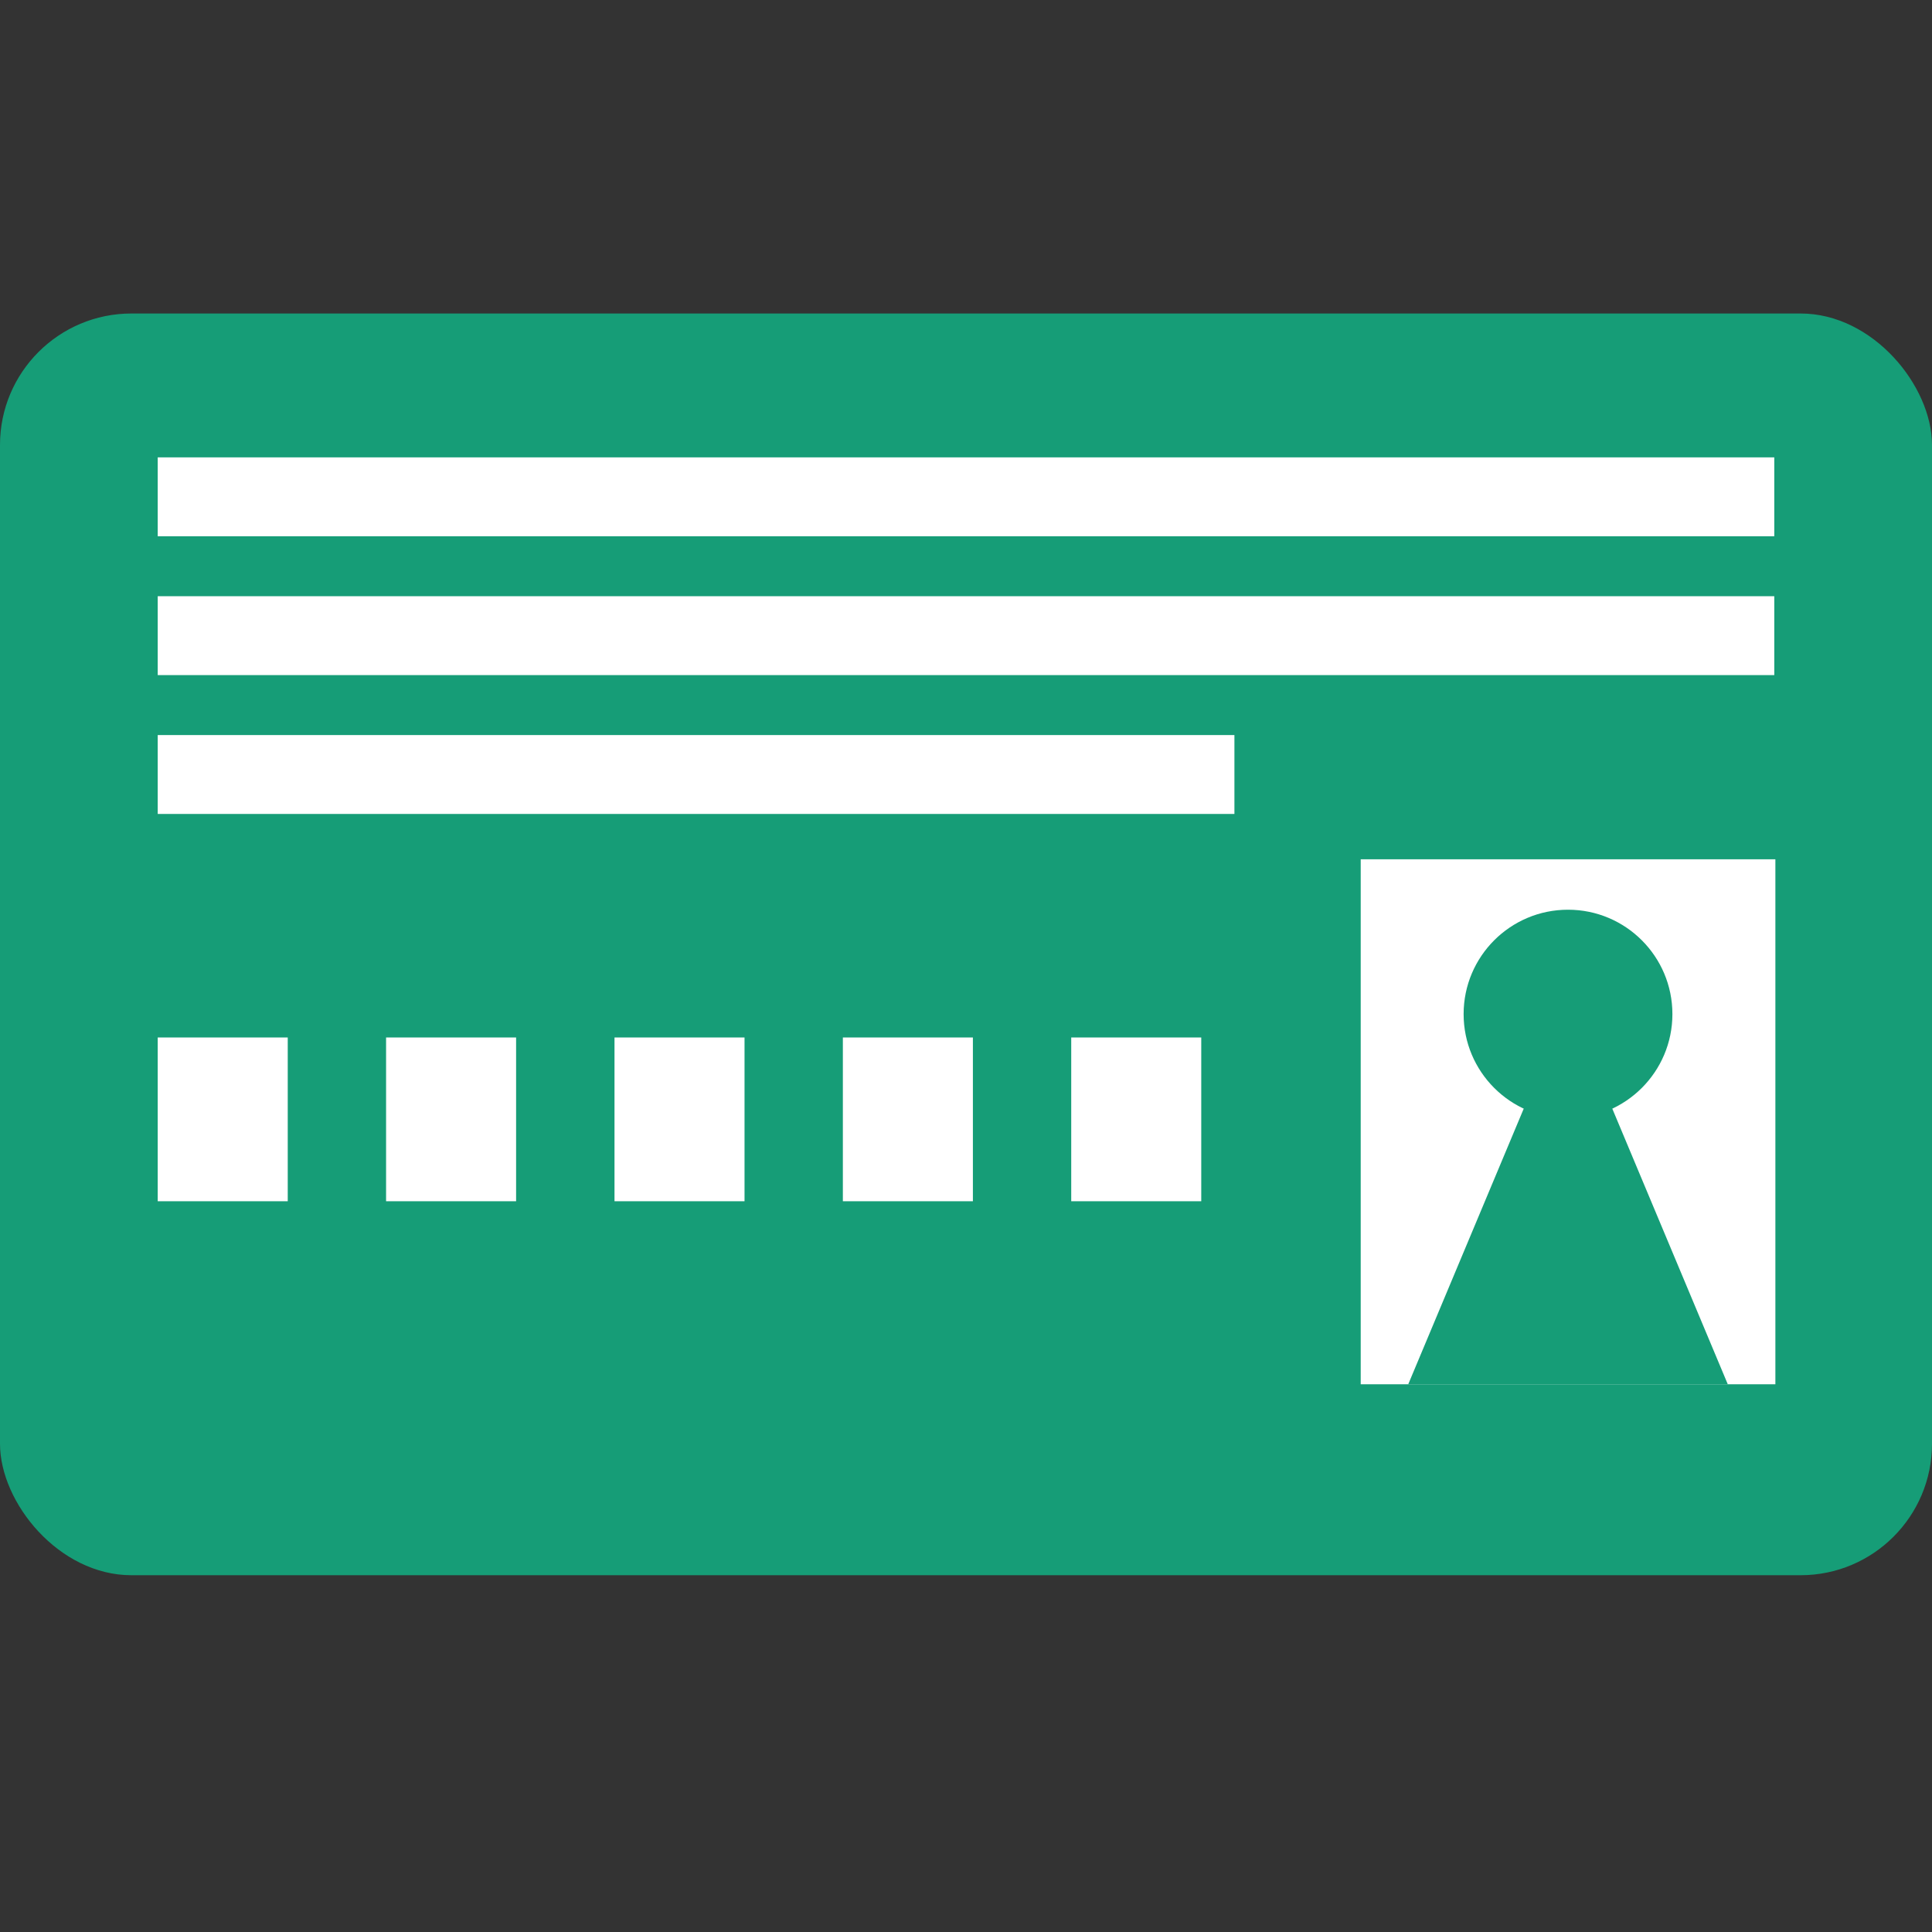
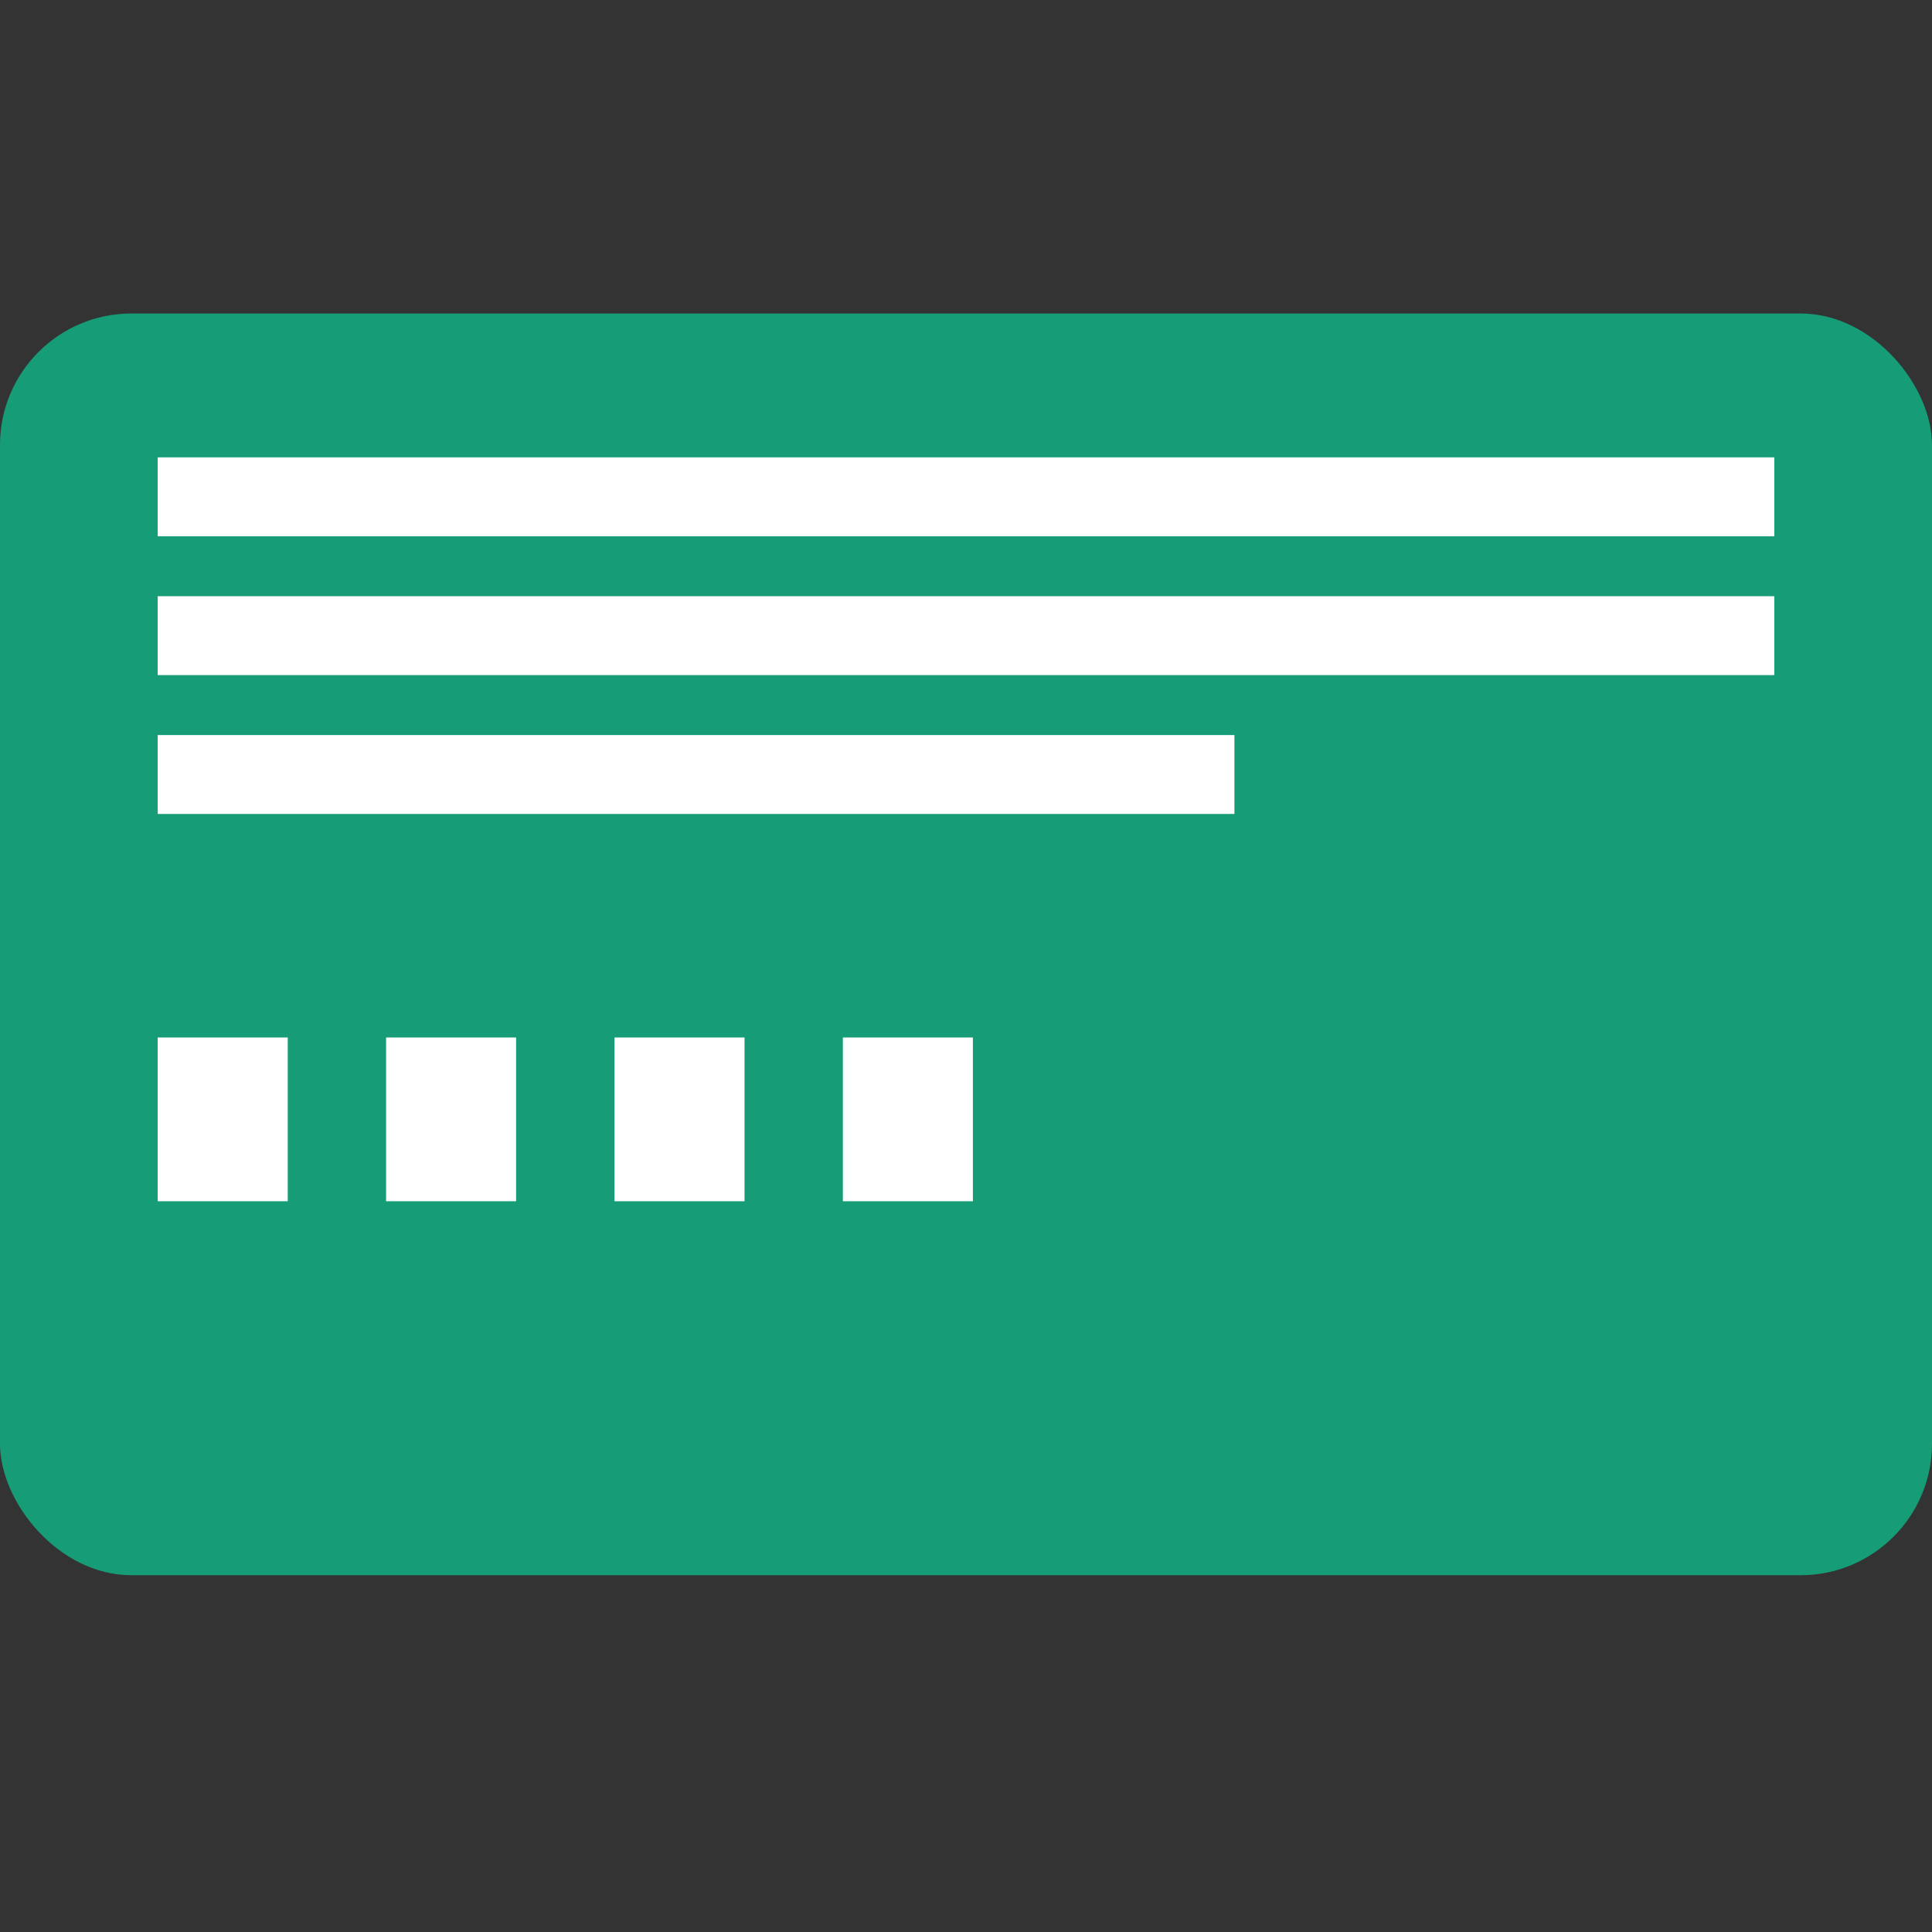
<svg xmlns="http://www.w3.org/2000/svg" id="a" viewBox="0 0 300 300">
  <rect x="0" y="0" width="300" height="300" fill="#333333" stroke="none" />
  <defs>
    <style>.d{fill:#fff;}.e{fill:#169d77;}</style>
  </defs>
  <rect class="e" x="0" y="48.68" width="300" height="195.92" rx="20.41" ry="20.41" />
  <g>
    <rect class="d" x="24.49" y="71.02" width="251.02" height="12.25" />
    <rect class="d" x="24.49" y="92.58" width="251.02" height="12.25" />
    <rect class="d" x="24.49" y="114.14" width="167.19" height="12.25" />
  </g>
  <g>
    <rect class="d" x="24.49" y="161.1" width="20.19" height="25.43" />
    <rect class="d" x="59.95" y="161.1" width="20.19" height="25.43" />
    <rect class="d" x="95.42" y="161.1" width="20.19" height="25.43" />
    <rect class="d" x="130.88" y="161.1" width="20.19" height="25.43" />
-     <rect class="d" x="166.34" y="161.1" width="20.19" height="25.43" />
  </g>
  <g>
-     <rect class="d" x="211.29" y="133.43" width="64.39" height="81.52" />
    <circle class="e" cx="243.48" cy="157.47" r="16.21" />
-     <polygon class="e" points="243.48 155.74 218.67 214.95 268.29 214.95 243.48 155.74" />
  </g>
</svg>